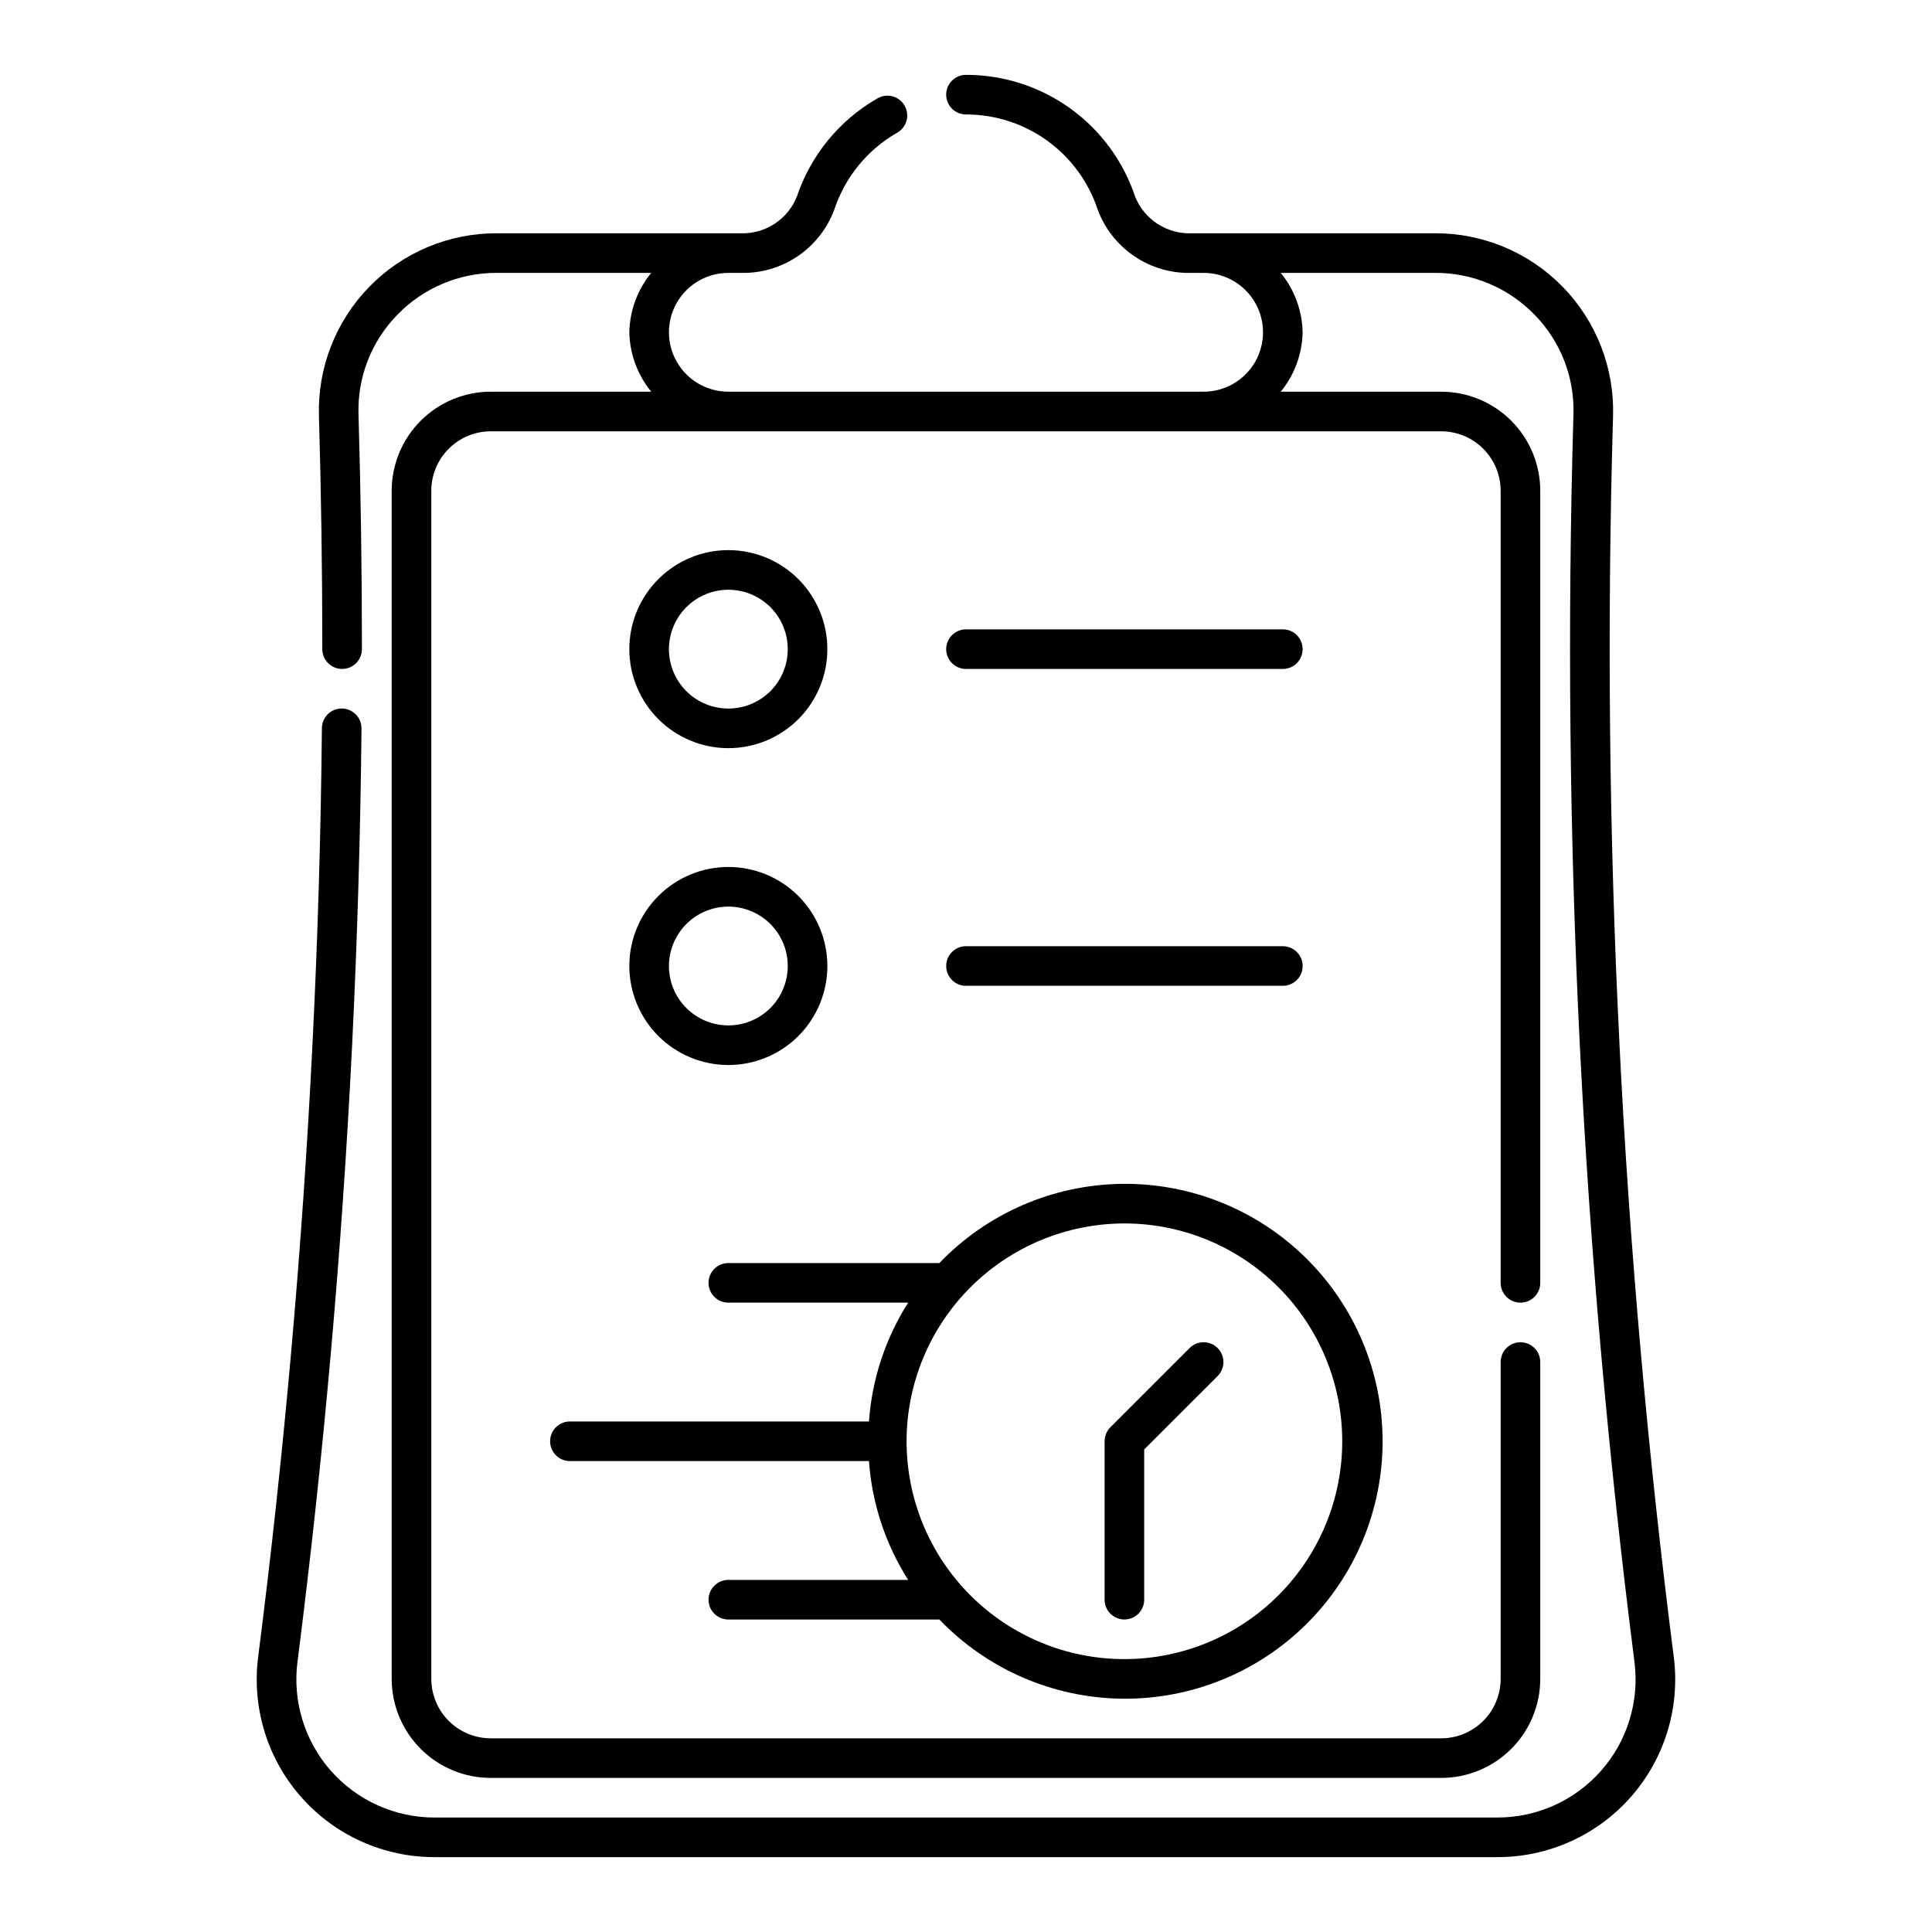
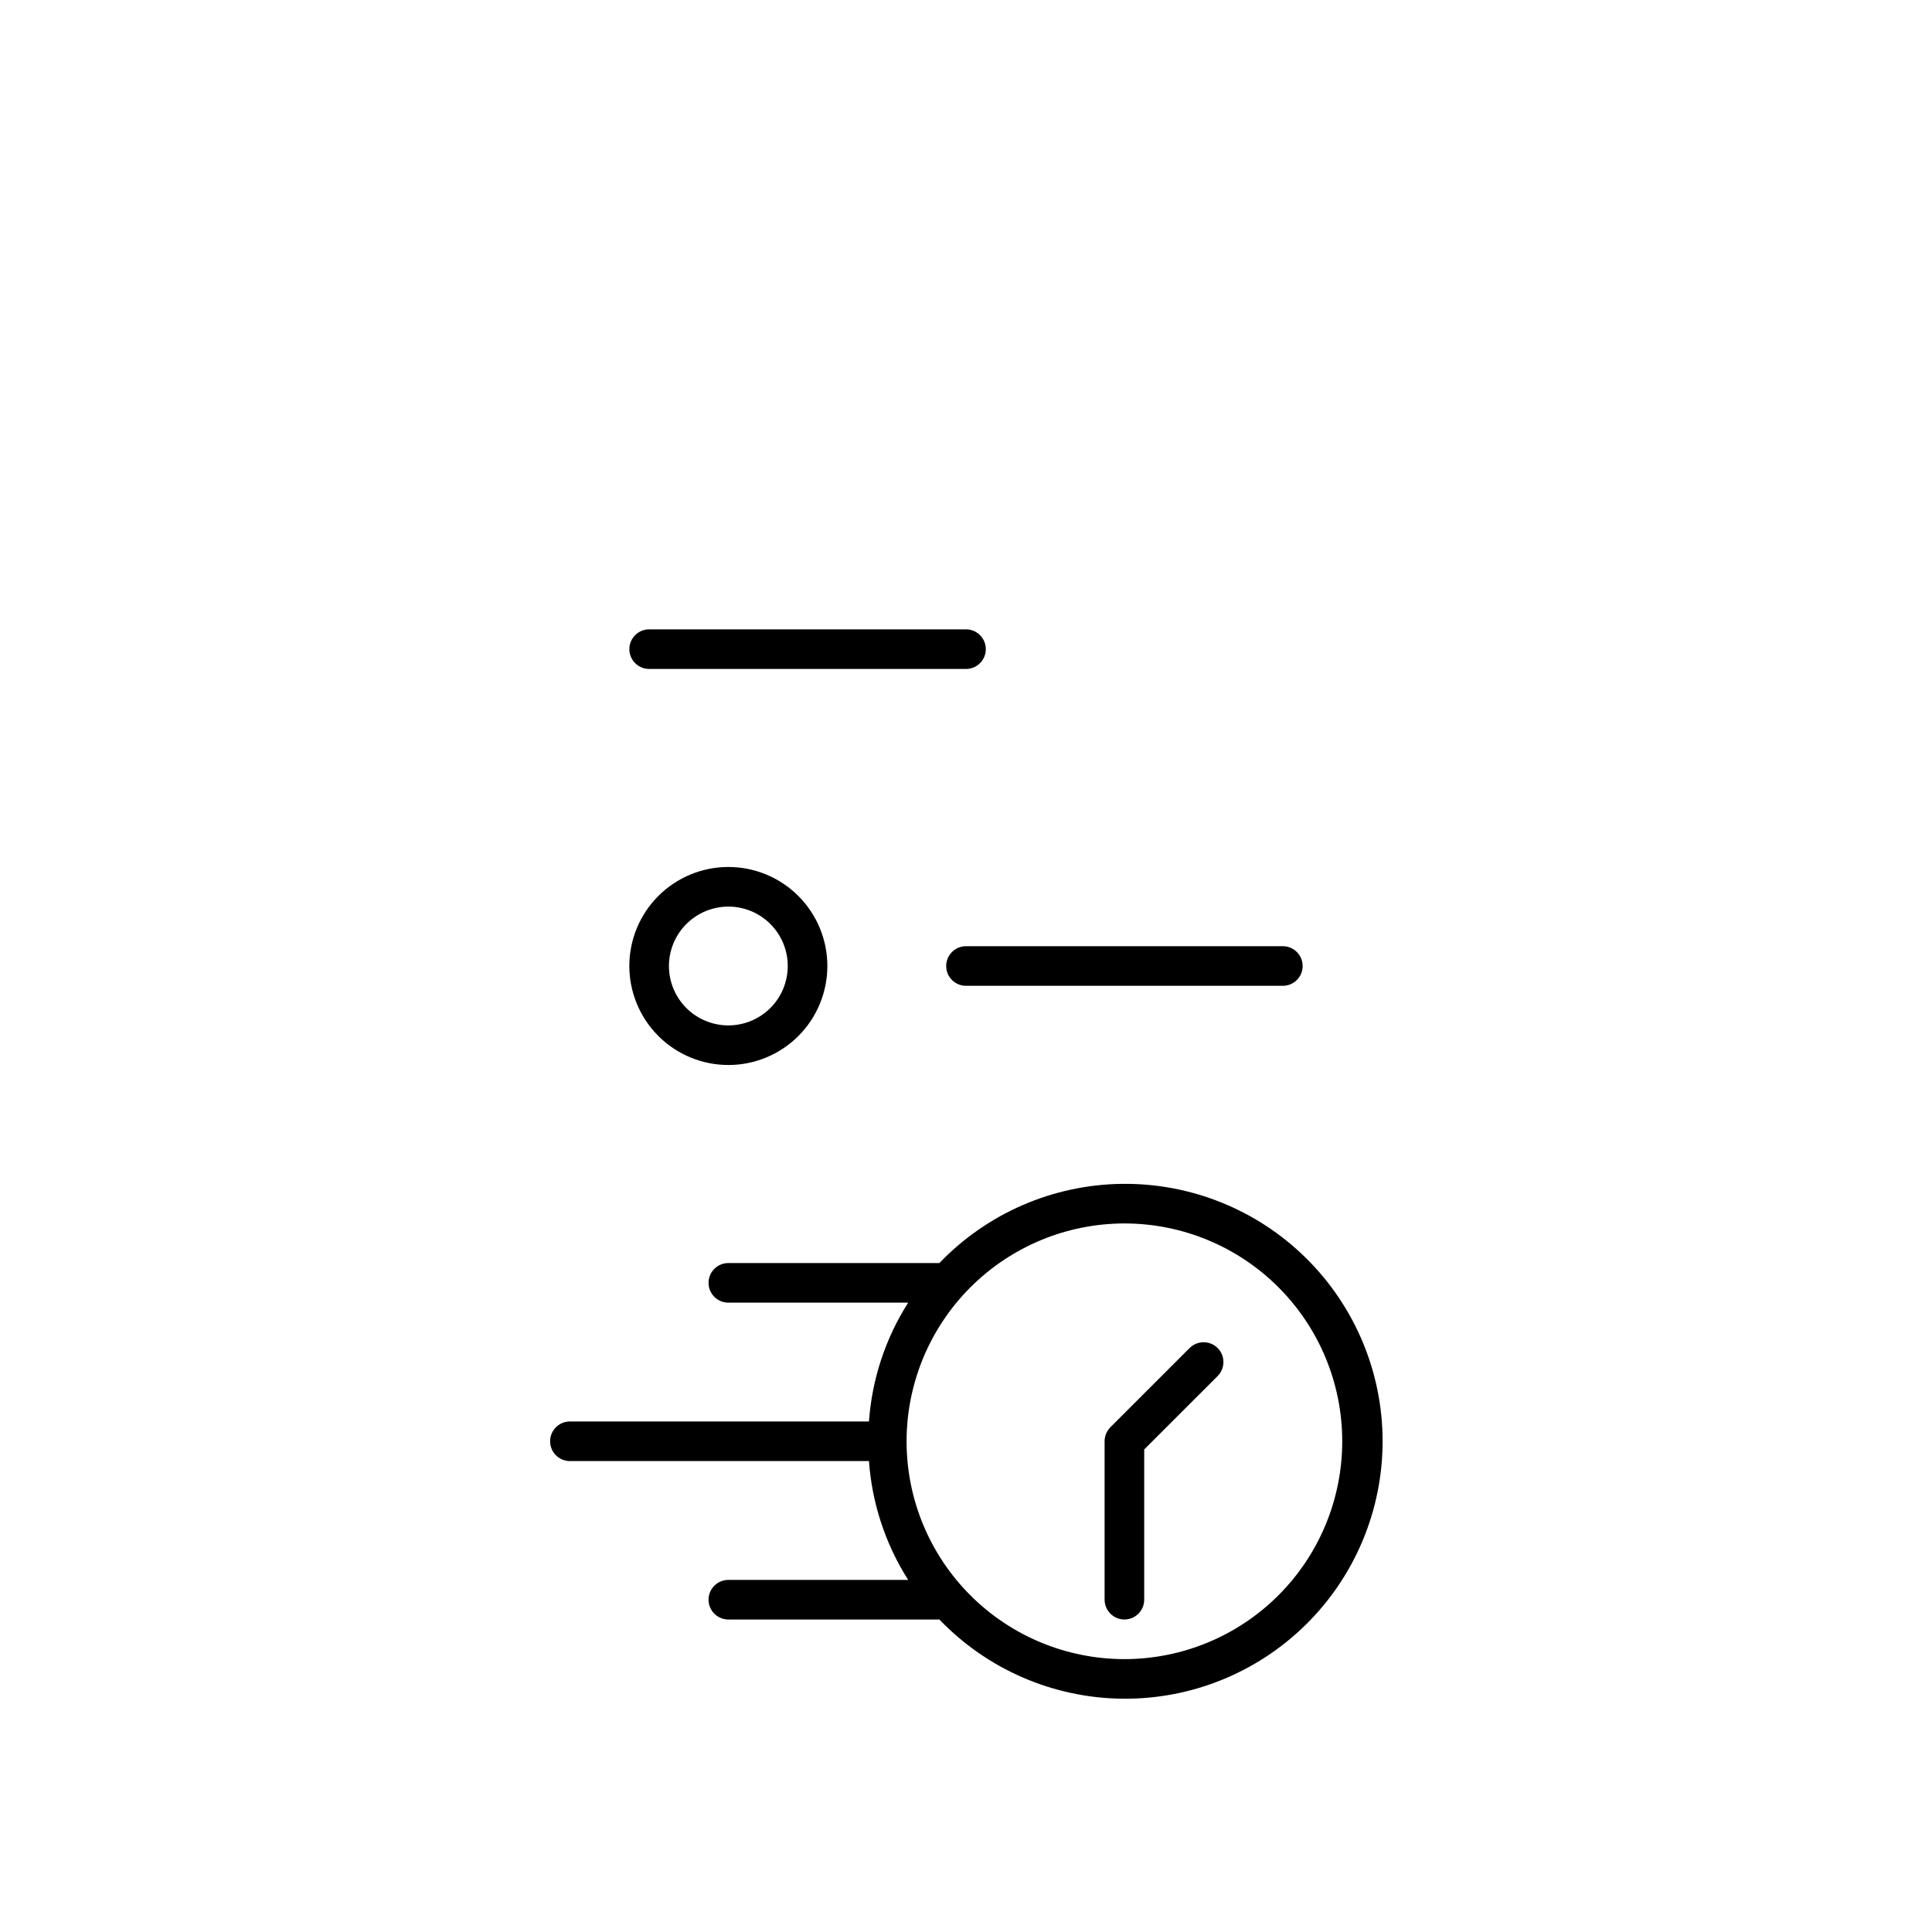
<svg xmlns="http://www.w3.org/2000/svg" fill="#000000" width="800px" height="800px" version="1.1" viewBox="144 144 512 512">
  <g>
-     <path d="m573.18 420.72c-2.746-55.012-3.32-111.04-1.703-166.52v0.004c0.367-12.73-4.445-25.066-13.332-34.184-8.891-9.121-21.102-14.242-33.836-14.199h-64.445c-3.199 0.137-6.363-0.723-9.055-2.457s-4.777-4.258-5.977-7.227c-3.129-9.414-9.145-17.602-17.195-23.402-8.051-5.797-17.723-8.91-27.641-8.898-2.898 0-5.25 2.352-5.25 5.25 0 2.898 2.352 5.246 5.25 5.246 7.711-0.008 15.234 2.414 21.492 6.922 6.262 4.508 10.941 10.875 13.375 18.191 1.863 5.082 5.281 9.449 9.77 12.477 4.484 3.031 9.812 4.566 15.223 4.394h3.117c5.621 0 10.82 3.004 13.633 7.875s2.812 10.871 0 15.742-8.012 7.871-13.633 7.871h-125.95c-5.625 0-10.824-3-13.637-7.871s-2.812-10.871 0-15.742 8.012-7.875 13.637-7.875h3.113c5.41 0.172 10.73-1.363 15.219-4.387 4.484-3.023 7.906-7.387 9.773-12.461 2.844-8.535 8.715-15.727 16.5-20.227 1.262-0.664 2.199-1.816 2.594-3.188 0.395-1.371 0.215-2.84-0.5-4.078-0.715-1.234-1.898-2.125-3.285-2.469-1.383-0.34-2.848-0.105-4.055 0.656-10.008 5.777-17.555 15.02-21.219 25.984-1.199 2.965-3.285 5.488-5.977 7.219-2.691 1.734-5.852 2.59-9.051 2.453h-64.445c-12.734-0.043-24.945 5.078-33.836 14.199-8.891 9.117-13.699 21.453-13.332 34.184 0.586 20.18 0.895 40.988 0.895 61.828 0 2.898 2.348 5.246 5.246 5.246 2.898 0 5.25-2.348 5.25-5.246 0-20.941-0.305-41.852-0.902-62.137-0.332-9.848 3.375-19.406 10.266-26.449 6.914-7.156 16.453-11.172 26.402-11.129h40.906c-3.644 4.453-5.688 9.996-5.805 15.746 0.117 5.75 2.16 11.293 5.805 15.742h-42.539c-6.957 0.008-13.629 2.773-18.547 7.695-4.922 4.918-7.688 11.59-7.695 18.547v314.88c0.008 6.957 2.773 13.629 7.695 18.551 4.918 4.918 11.59 7.684 18.547 7.691h251.9c6.961-0.008 13.629-2.773 18.551-7.691 4.918-4.922 7.684-11.594 7.691-18.551v-83.969c0-2.898-2.352-5.246-5.25-5.246-2.898 0-5.246 2.348-5.246 5.246v83.969c-0.008 4.176-1.668 8.176-4.617 11.129-2.953 2.949-6.953 4.609-11.129 4.617h-251.9c-4.176-0.008-8.176-1.668-11.125-4.617-2.953-2.953-4.613-6.953-4.621-11.129v-314.88c0.008-4.176 1.668-8.176 4.621-11.125 2.949-2.953 6.949-4.613 11.125-4.621h251.9c4.176 0.008 8.176 1.668 11.129 4.621 2.949 2.949 4.609 6.949 4.617 11.125v209.92c0 2.898 2.348 5.25 5.246 5.25 2.898 0 5.25-2.352 5.25-5.25v-209.92c-0.008-6.957-2.773-13.629-7.691-18.547-4.922-4.922-11.59-7.688-18.551-7.695h-42.535c3.641-4.449 5.684-9.992 5.801-15.742-0.117-5.75-2.16-11.293-5.801-15.746h40.898c9.949-0.043 19.488 3.973 26.402 11.129 6.891 7.043 10.602 16.598 10.27 26.449-1.617 55.762-1.051 112.06 1.703 167.35 2.684 54.16 7.559 109.05 14.473 163.2v0.004c1.332 10.441-1.902 20.949-8.867 28.84-6.965 7.891-16.992 12.398-27.52 12.375h-281.55c-10.523 0.023-20.551-4.484-27.52-12.375-6.965-7.891-10.195-18.398-8.867-28.84 6.91-54.16 11.789-109.05 14.473-163.2 1.371-27.879 2.234-56.199 2.5-84.18 0.031-2.894-2.289-5.266-5.184-5.301h-0.062c-2.879 0-5.223 2.32-5.25 5.199-0.266 27.828-1.105 56.016-2.5 83.758-2.664 53.875-7.504 108.51-14.391 162.38h0.004c-1.727 13.438 2.422 26.965 11.387 37.125 8.961 10.156 21.863 15.961 35.41 15.93h281.55c13.547 0.031 26.449-5.769 35.41-15.93 8.961-10.156 13.109-23.68 11.391-37.117-6.887-53.871-11.727-108.5-14.391-162.39z" />
    <path d="m337.02 562.69c-2.898 0-5.25 2.348-5.25 5.246 0 2.898 2.352 5.25 5.25 5.25h55.926c12.641 13.176 30.031 20.734 48.289 20.984 18.254 0.254 35.852-6.824 48.848-19.645 13-12.82 20.32-30.316 20.32-48.574 0-18.254-7.32-35.75-20.32-48.57-12.996-12.824-30.594-19.898-48.848-19.645-18.258 0.25-35.648 7.809-48.289 20.984h-55.926c-2.898 0-5.25 2.352-5.25 5.246 0 2.898 2.352 5.25 5.25 5.25h47.652c-6.023 9.473-9.594 20.293-10.387 31.488h-79.25c-2.898 0-5.25 2.348-5.25 5.246 0 2.898 2.352 5.25 5.25 5.25h79.25c0.797 11.195 4.367 22.016 10.387 31.488zm104.96-94.465c15.309 0 29.992 6.082 40.816 16.91 10.828 10.824 16.91 25.508 16.91 40.816 0 15.312-6.082 29.996-16.91 40.82-10.824 10.828-25.508 16.91-40.816 16.91-15.312 0-29.996-6.082-40.82-16.91-10.828-10.824-16.91-25.508-16.91-40.82 0.016-15.305 6.102-29.977 16.926-40.801 10.824-10.824 25.496-16.91 40.805-16.926z" />
    <path d="m441.98 573.18c1.391 0 2.727-0.555 3.711-1.539 0.984-0.984 1.535-2.316 1.535-3.711v-39.809l19.457-19.453c2.047-2.051 2.047-5.375 0-7.426-2.051-2.047-5.375-2.047-7.426 0l-20.992 20.992c-0.984 0.984-1.535 2.32-1.535 3.711v41.984c0 1.395 0.555 2.727 1.539 3.711 0.984 0.984 2.316 1.539 3.711 1.539z" />
-     <path d="m337.02 342.27c6.957 0 13.633-2.766 18.555-7.684 4.918-4.922 7.684-11.598 7.684-18.555 0-6.961-2.766-13.633-7.684-18.555-4.922-4.922-11.598-7.688-18.555-7.688-6.961 0-13.633 2.766-18.555 7.688-4.922 4.922-7.688 11.594-7.688 18.555 0.008 6.957 2.773 13.629 7.691 18.547 4.922 4.918 11.594 7.688 18.551 7.691zm0-41.984c4.176 0 8.18 1.66 11.133 4.613 2.953 2.953 4.609 6.957 4.609 11.133s-1.656 8.18-4.609 11.133c-2.953 2.953-6.957 4.609-11.133 4.609-4.176 0-8.18-1.656-11.133-4.609-2.953-2.953-4.613-6.957-4.613-11.133 0.008-4.176 1.668-8.176 4.617-11.129 2.953-2.949 6.953-4.609 11.129-4.617z" />
-     <path d="m400 321.28h83.969-0.004c2.898 0 5.25-2.348 5.25-5.246s-2.352-5.25-5.25-5.25h-83.965c-2.898 0-5.25 2.352-5.25 5.25s2.352 5.246 5.25 5.246z" />
+     <path d="m400 321.28c2.898 0 5.25-2.348 5.25-5.246s-2.352-5.25-5.25-5.25h-83.965c-2.898 0-5.25 2.352-5.25 5.25s2.352 5.246 5.25 5.246z" />
    <path d="m337.02 426.24c6.957 0 13.633-2.766 18.555-7.684 4.918-4.922 7.684-11.598 7.684-18.555 0-6.961-2.766-13.637-7.684-18.555-4.922-4.922-11.598-7.688-18.555-7.688-6.961 0-13.633 2.766-18.555 7.688-4.922 4.918-7.688 11.594-7.688 18.555 0.008 6.957 2.773 13.625 7.691 18.547 4.922 4.918 11.594 7.688 18.551 7.691zm0-41.984c4.176 0 8.18 1.66 11.133 4.613 2.953 2.953 4.609 6.957 4.609 11.133s-1.656 8.18-4.609 11.133c-2.953 2.949-6.957 4.609-11.133 4.609-4.176 0-8.18-1.66-11.133-4.609-2.953-2.953-4.613-6.957-4.613-11.133 0.008-4.176 1.668-8.176 4.617-11.129 2.953-2.949 6.953-4.609 11.129-4.617z" />
    <path d="m400 405.25h83.969-0.004c2.898 0 5.25-2.348 5.25-5.246s-2.352-5.25-5.25-5.25h-83.965c-2.898 0-5.25 2.352-5.25 5.25s2.352 5.246 5.25 5.246z" />
  </g>
</svg>